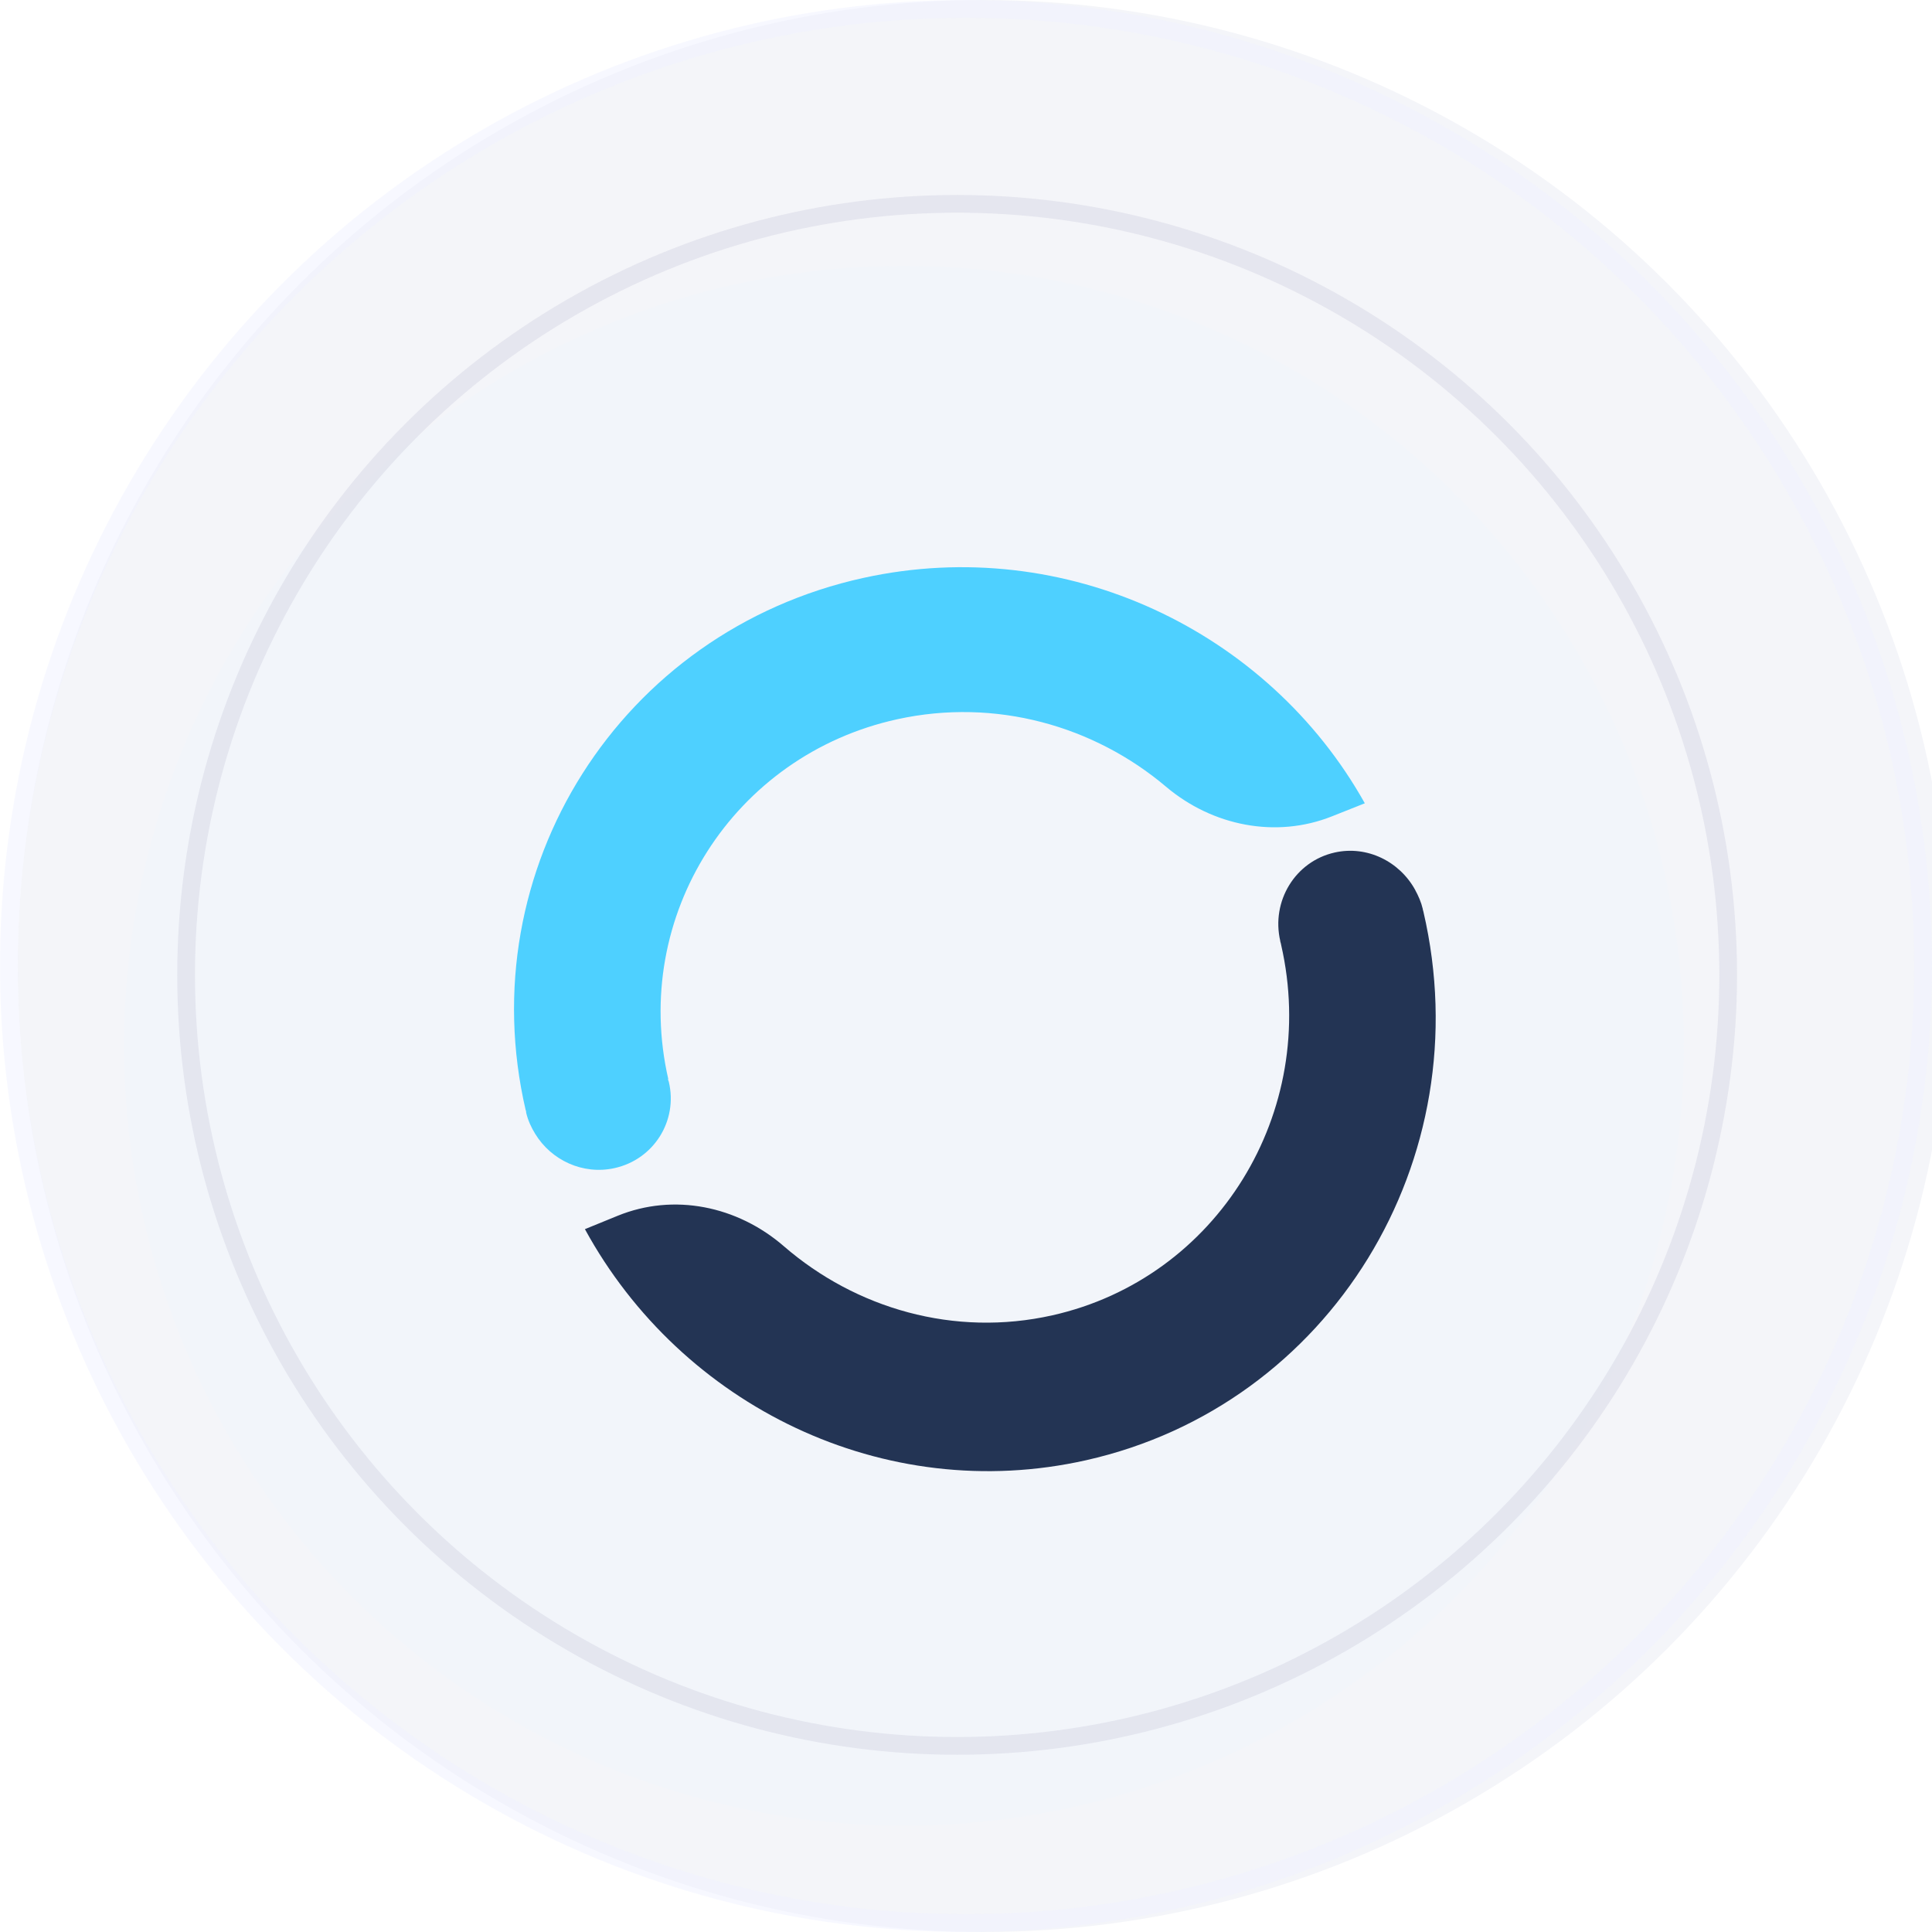
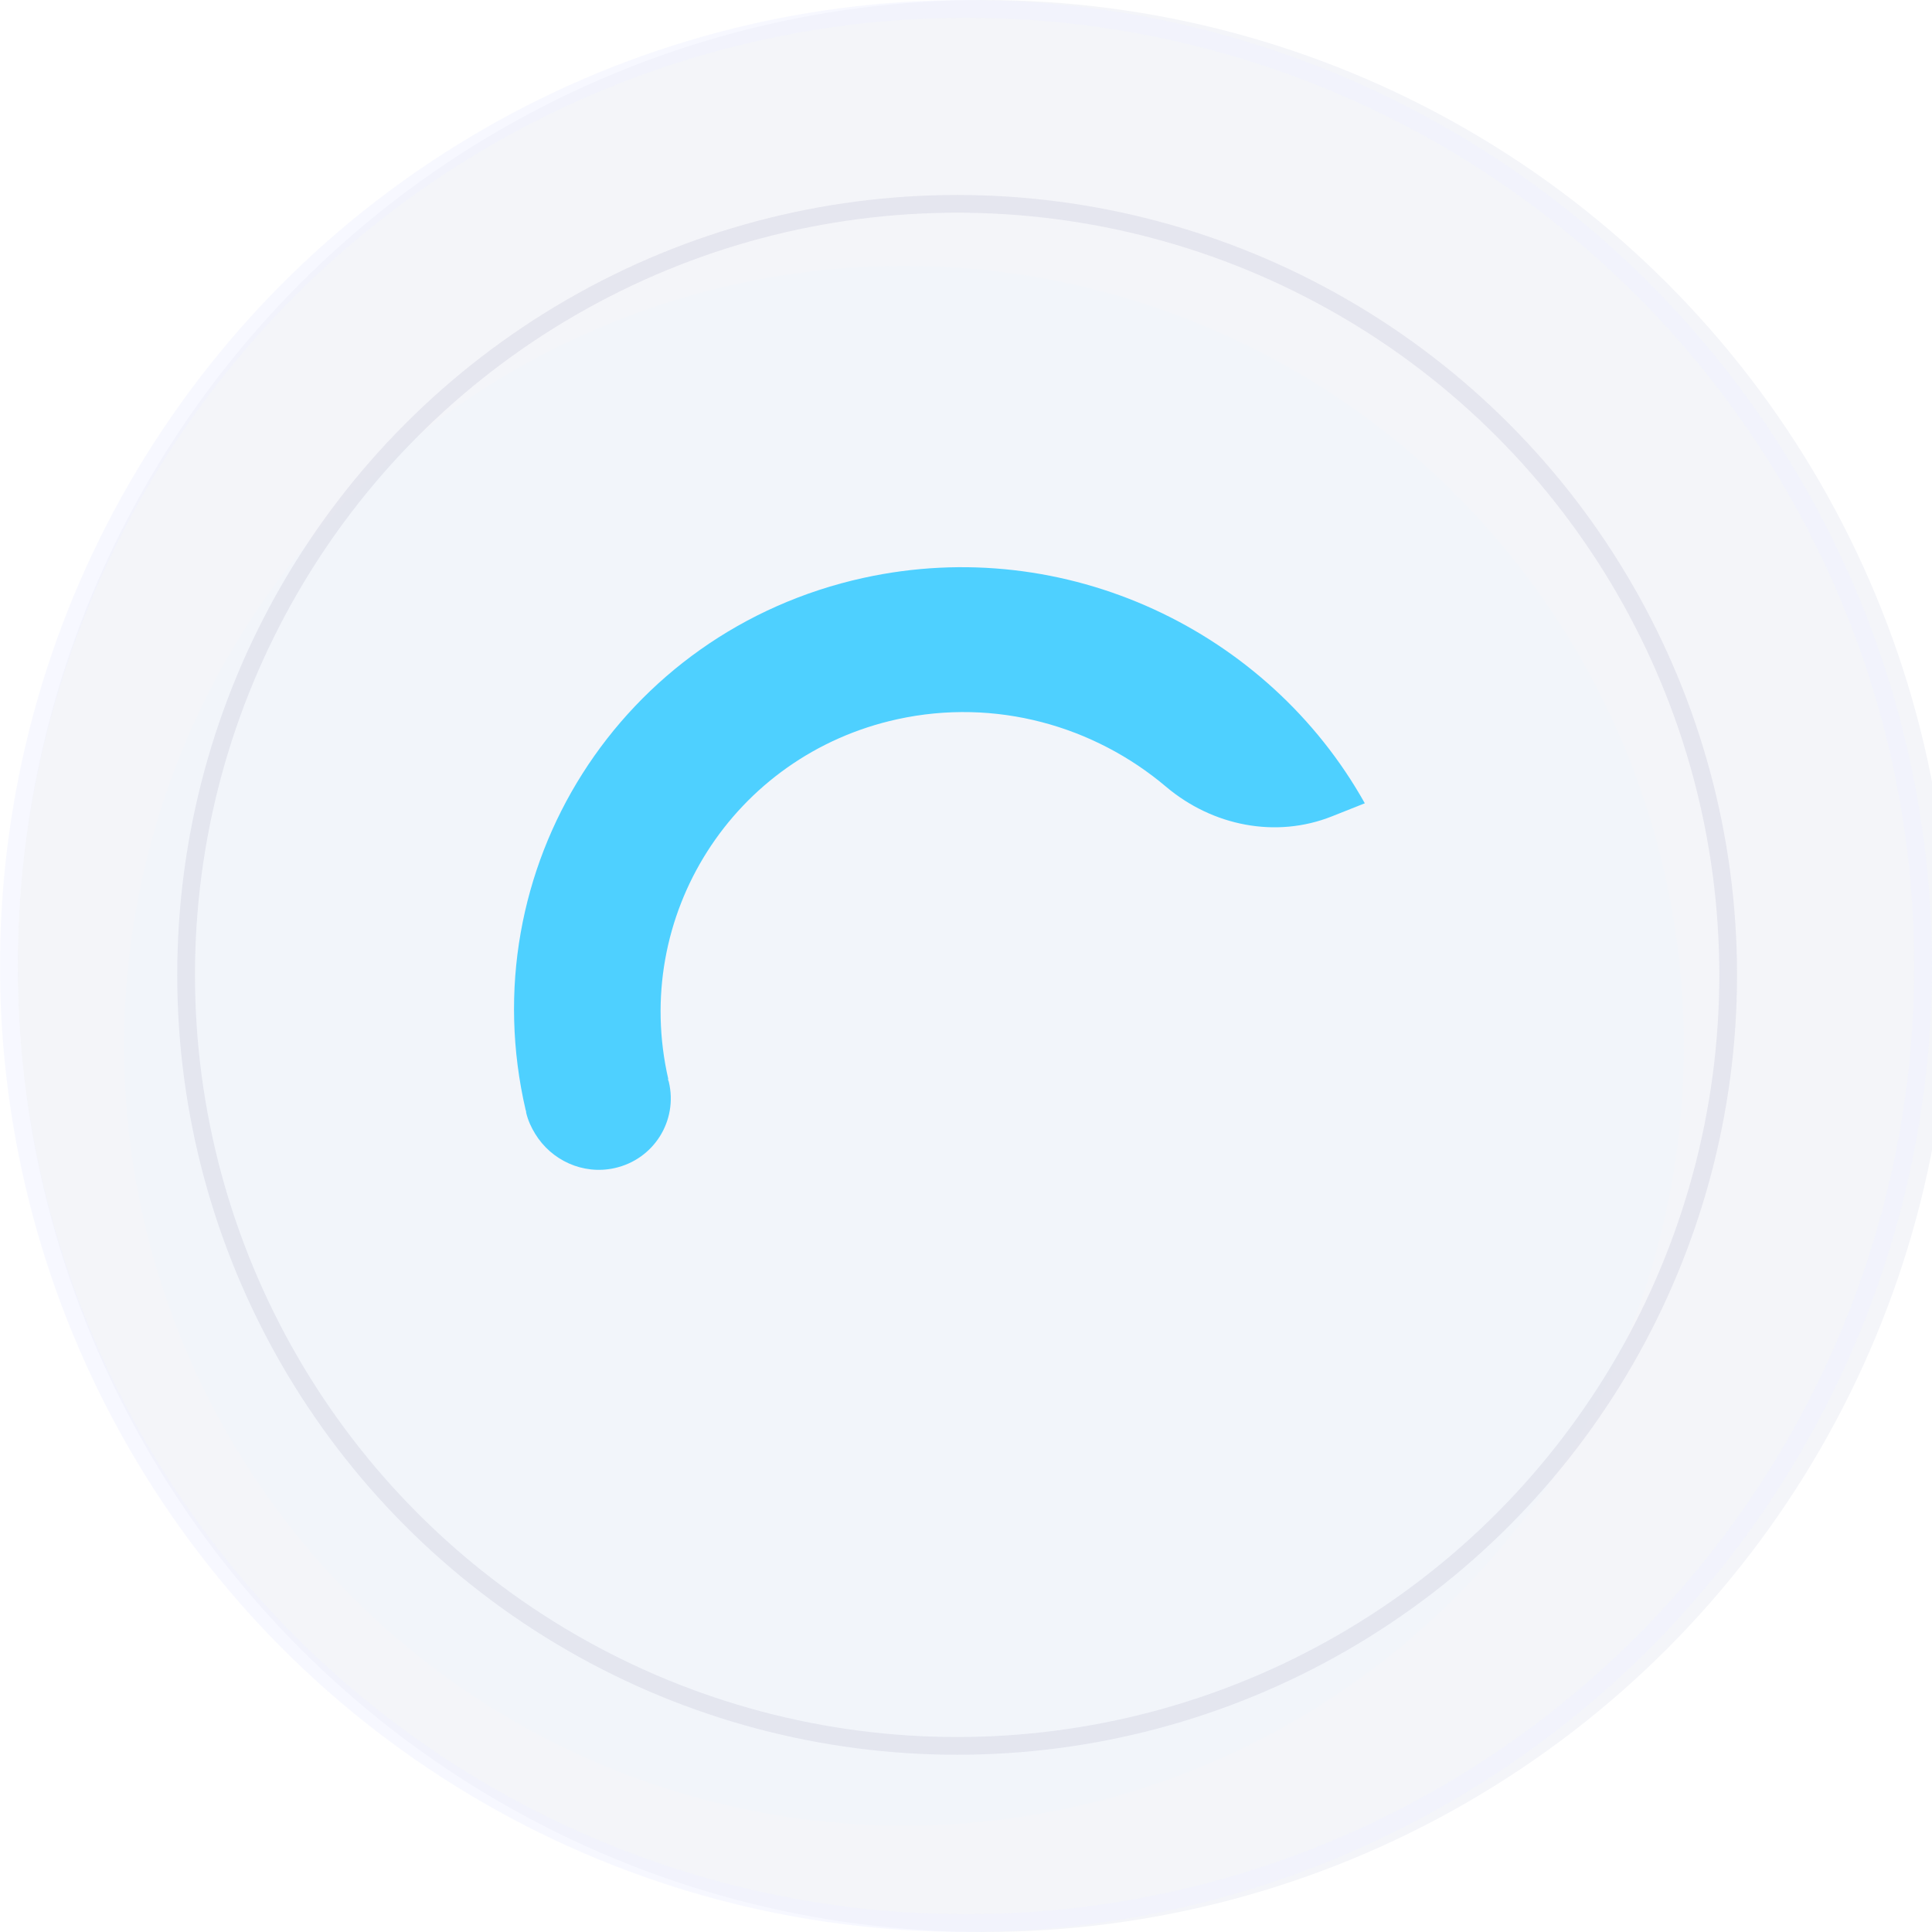
<svg xmlns="http://www.w3.org/2000/svg" width="109" height="109" viewBox="0 0 109 109" fill="none">
  <g filter="url(#filter0_ii_1376_1706)">
    <circle cx="54.5" cy="54.5" r="54.5" fill="#F4F5F9" />
  </g>
  <circle cx="54.5" cy="54.5" r="54" stroke="#F1F2FF" stroke-opacity="0.5" />
  <g filter="url(#filter1_ii_1376_1706)">
    <circle cx="54" cy="55" r="44" fill="#F2F5FA" />
  </g>
  <circle cx="54" cy="55" r="43.5" stroke="#BEBFD3" stroke-opacity="0.27" />
  <g filter="url(#filter2_d_1376_1706)">
    <g filter="url(#filter3_i_1376_1706)">
      <path d="M48.723 29.602C35.003 32.61 26.496 46.039 29.661 59.647H29.671C29.68 59.694 29.68 59.745 29.69 59.795C29.793 60.223 29.973 60.607 30.192 60.965C31.097 62.454 32.877 63.297 34.665 62.904C36.883 62.419 38.258 60.232 37.733 58.033C37.727 58.011 37.72 57.989 37.711 57.97C37.701 57.945 37.691 57.917 37.682 57.888L37.704 57.882C35.595 48.694 41.359 39.608 50.626 37.578C56.17 36.364 61.725 37.953 65.782 41.382C68.403 43.6 71.987 44.315 75.148 43.056L77 42.32C71.562 32.597 60.134 27.101 48.723 29.602Z" fill="#4ED0FF" />
    </g>
    <g filter="url(#filter4_i_1376_1706)">
-       <path d="M78.849 47.22C77.973 45.611 76.138 44.685 74.299 45.098C72.081 45.595 70.707 47.836 71.231 50.091H71.225C71.238 50.142 71.257 50.191 71.267 50.242C71.273 50.265 71.273 50.288 71.28 50.31C73.44 59.754 67.667 69.12 58.376 71.207C52.833 72.452 47.279 70.823 43.22 67.307C40.596 65.034 37.013 64.302 33.851 65.591L32 66.346C37.441 76.313 48.87 81.947 60.276 79.383C74.045 76.29 82.564 62.434 79.306 48.433C79.296 48.391 79.286 48.352 79.273 48.314C79.273 48.304 79.273 48.291 79.27 48.281C79.18 47.898 79.026 47.549 78.845 47.217L78.849 47.22Z" fill="#233454" />
-     </g>
+       </g>
  </g>
  <defs>
    <filter id="filter0_ii_1376_1706" x="0" y="-1.3" width="110" height="112.3" filterUnits="userSpaceOnUse" color-interpolation-filters="sRGB">
      <feFlood flood-opacity="0" result="BackgroundImageFix" />
      <feBlend mode="normal" in="SourceGraphic" in2="BackgroundImageFix" result="shape" />
      <feColorMatrix in="SourceAlpha" type="matrix" values="0 0 0 0 0 0 0 0 0 0 0 0 0 0 0 0 0 0 127 0" result="hardAlpha" />
      <feOffset dx="1" dy="-2" />
      <feGaussianBlur stdDeviation="0.65" />
      <feComposite in2="hardAlpha" operator="arithmetic" k2="-1" k3="1" />
      <feColorMatrix type="matrix" values="0 0 0 0 0.859 0 0 0 0 0.871 0 0 0 0 0.922 0 0 0 1 0" />
      <feBlend mode="normal" in2="shape" result="effect1_innerShadow_1376_1706" />
      <feColorMatrix in="SourceAlpha" type="matrix" values="0 0 0 0 0 0 0 0 0 0 0 0 0 0 0 0 0 0 127 0" result="hardAlpha" />
      <feOffset dy="2" />
      <feGaussianBlur stdDeviation="1.45" />
      <feComposite in2="hardAlpha" operator="arithmetic" k2="-1" k3="1" />
      <feColorMatrix type="matrix" values="0 0 0 0 0.851 0 0 0 0 0.859 0 0 0 0 0.914 0 0 0 1 0" />
      <feBlend mode="normal" in2="effect1_innerShadow_1376_1706" result="effect2_innerShadow_1376_1706" />
    </filter>
    <filter id="filter1_ii_1376_1706" x="8" y="10" width="90" height="94" filterUnits="userSpaceOnUse" color-interpolation-filters="sRGB">
      <feFlood flood-opacity="0" result="BackgroundImageFix" />
      <feBlend mode="normal" in="SourceGraphic" in2="BackgroundImageFix" result="shape" />
      <feColorMatrix in="SourceAlpha" type="matrix" values="0 0 0 0 0 0 0 0 0 0 0 0 0 0 0 0 0 0 127 0" result="hardAlpha" />
      <feOffset dx="-1" dy="5" />
      <feGaussianBlur stdDeviation="5.8" />
      <feComposite in2="hardAlpha" operator="arithmetic" k2="-1" k3="1" />
      <feColorMatrix type="matrix" values="0 0 0 0 0.7 0 0 0 0 0.7 0 0 0 0 0.811 0 0 0 1 0" />
      <feBlend mode="normal" in2="shape" result="effect1_innerShadow_1376_1706" />
      <feColorMatrix in="SourceAlpha" type="matrix" values="0 0 0 0 0 0 0 0 0 0 0 0 0 0 0 0 0 0 127 0" result="hardAlpha" />
      <feOffset dx="-2" dy="-1" />
      <feGaussianBlur stdDeviation="1.4" />
      <feComposite in2="hardAlpha" operator="arithmetic" k2="-1" k3="1" />
      <feColorMatrix type="matrix" values="0 0 0 0 0.647 0 0 0 0 0.667 0 0 0 0 0.765 0 0 0 0.34 0" />
      <feBlend mode="normal" in2="effect1_innerShadow_1376_1706" result="effect2_innerShadow_1376_1706" />
    </filter>
    <filter id="filter2_d_1376_1706" x="25" y="29" width="59" height="59" filterUnits="userSpaceOnUse" color-interpolation-filters="sRGB">
      <feFlood flood-opacity="0" result="BackgroundImageFix" />
      <feColorMatrix in="SourceAlpha" type="matrix" values="0 0 0 0 0 0 0 0 0 0 0 0 0 0 0 0 0 0 127 0" result="hardAlpha" />
      <feOffset dy="4" />
      <feGaussianBlur stdDeviation="2" />
      <feComposite in2="hardAlpha" operator="out" />
      <feColorMatrix type="matrix" values="0 0 0 0 0.227 0 0 0 0 0.231 0 0 0 0 0.276 0 0 0 0.25 0" />
      <feBlend mode="normal" in2="BackgroundImageFix" result="effect1_dropShadow_1376_1706" />
      <feBlend mode="normal" in="SourceGraphic" in2="effect1_dropShadow_1376_1706" result="shape" />
    </filter>
    <filter id="filter3_i_1376_1706" x="29" y="28" width="48" height="35" filterUnits="userSpaceOnUse" color-interpolation-filters="sRGB">
      <feFlood flood-opacity="0" result="BackgroundImageFix" />
      <feBlend mode="normal" in="SourceGraphic" in2="BackgroundImageFix" result="shape" />
      <feColorMatrix in="SourceAlpha" type="matrix" values="0 0 0 0 0 0 0 0 0 0 0 0 0 0 0 0 0 0 127 0" result="hardAlpha" />
      <feOffset dy="-1" />
      <feGaussianBlur stdDeviation="0.65" />
      <feComposite in2="hardAlpha" operator="arithmetic" k2="-1" k3="1" />
      <feColorMatrix type="matrix" values="0 0 0 0 0.141 0 0 0 0 0.19 0 0 0 0 0.736 0 0 0 0.56 0" />
      <feBlend mode="normal" in2="shape" result="effect1_innerShadow_1376_1706" />
    </filter>
    <filter id="filter4_i_1376_1706" x="32" y="44" width="49" height="36" filterUnits="userSpaceOnUse" color-interpolation-filters="sRGB">
      <feFlood flood-opacity="0" result="BackgroundImageFix" />
      <feBlend mode="normal" in="SourceGraphic" in2="BackgroundImageFix" result="shape" />
      <feColorMatrix in="SourceAlpha" type="matrix" values="0 0 0 0 0 0 0 0 0 0 0 0 0 0 0 0 0 0 127 0" result="hardAlpha" />
      <feOffset dx="1" dy="-1" />
      <feGaussianBlur stdDeviation="1.25" />
      <feComposite in2="hardAlpha" operator="arithmetic" k2="-1" k3="1" />
      <feColorMatrix type="matrix" values="0 0 0 0 0.043 0 0 0 0 0.038 0 0 0 0 0.113 0 0 0 0.49 0" />
      <feBlend mode="normal" in2="shape" result="effect1_innerShadow_1376_1706" />
    </filter>
  </defs>
</svg>